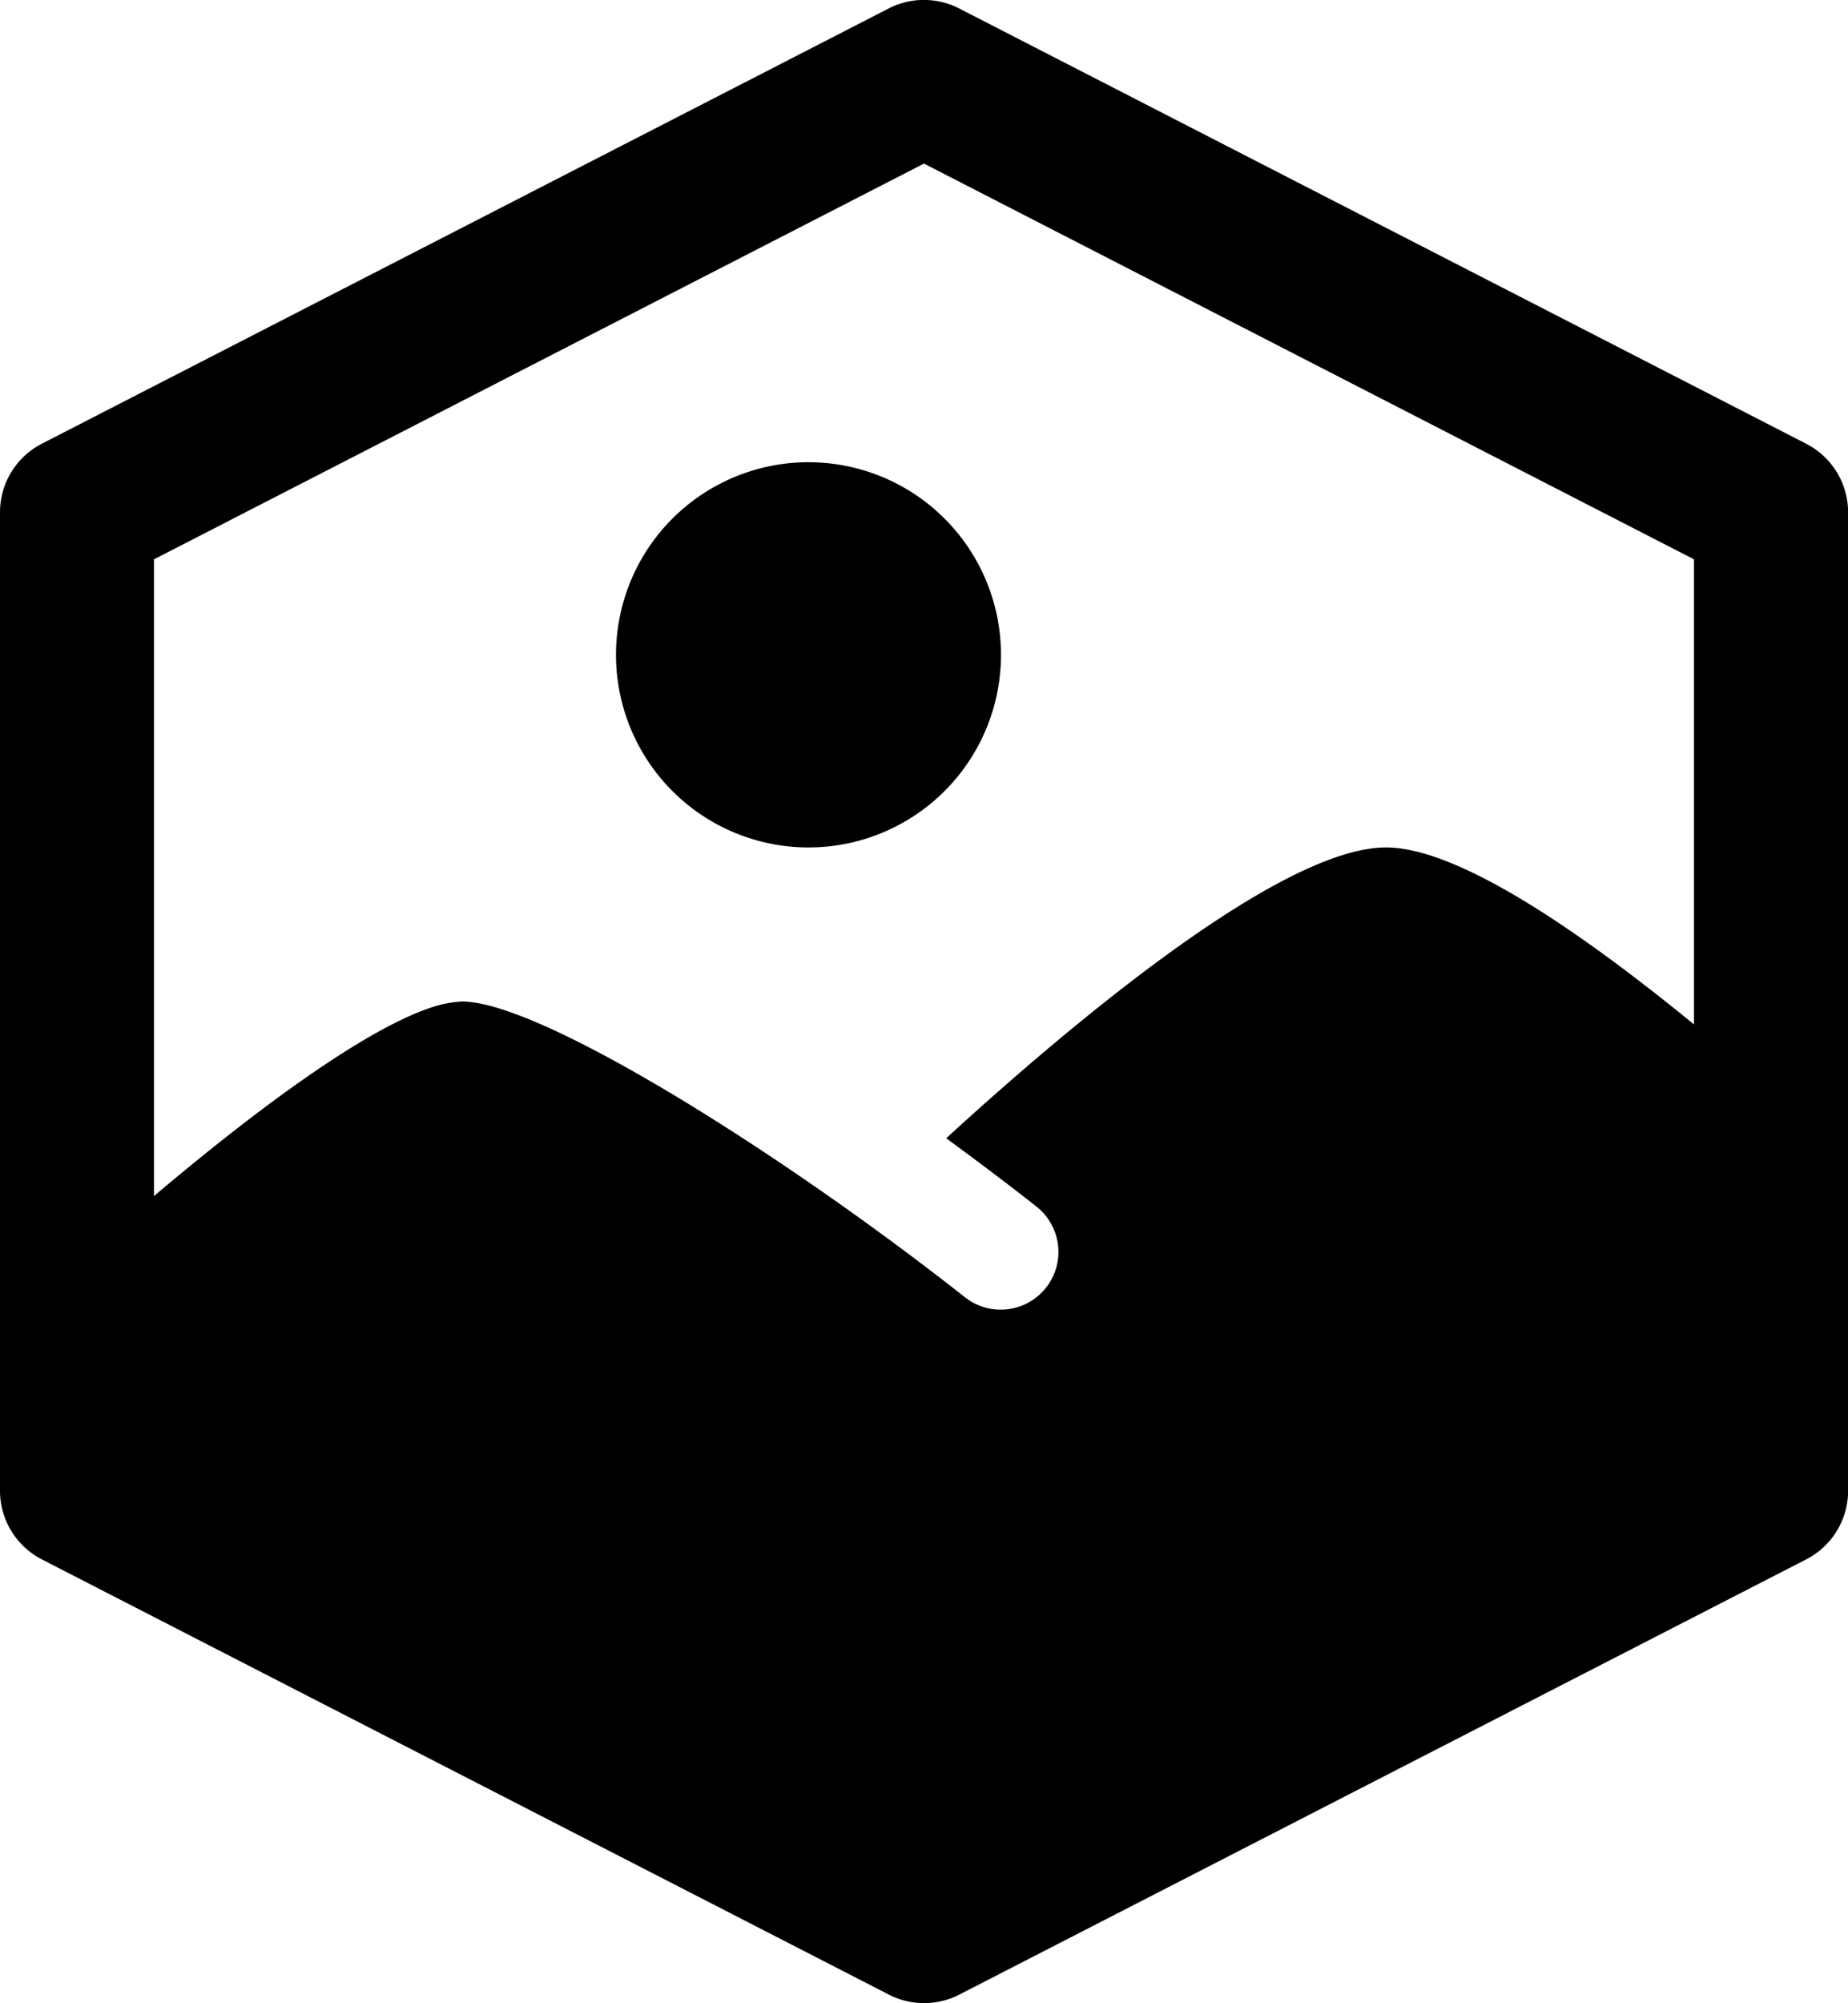
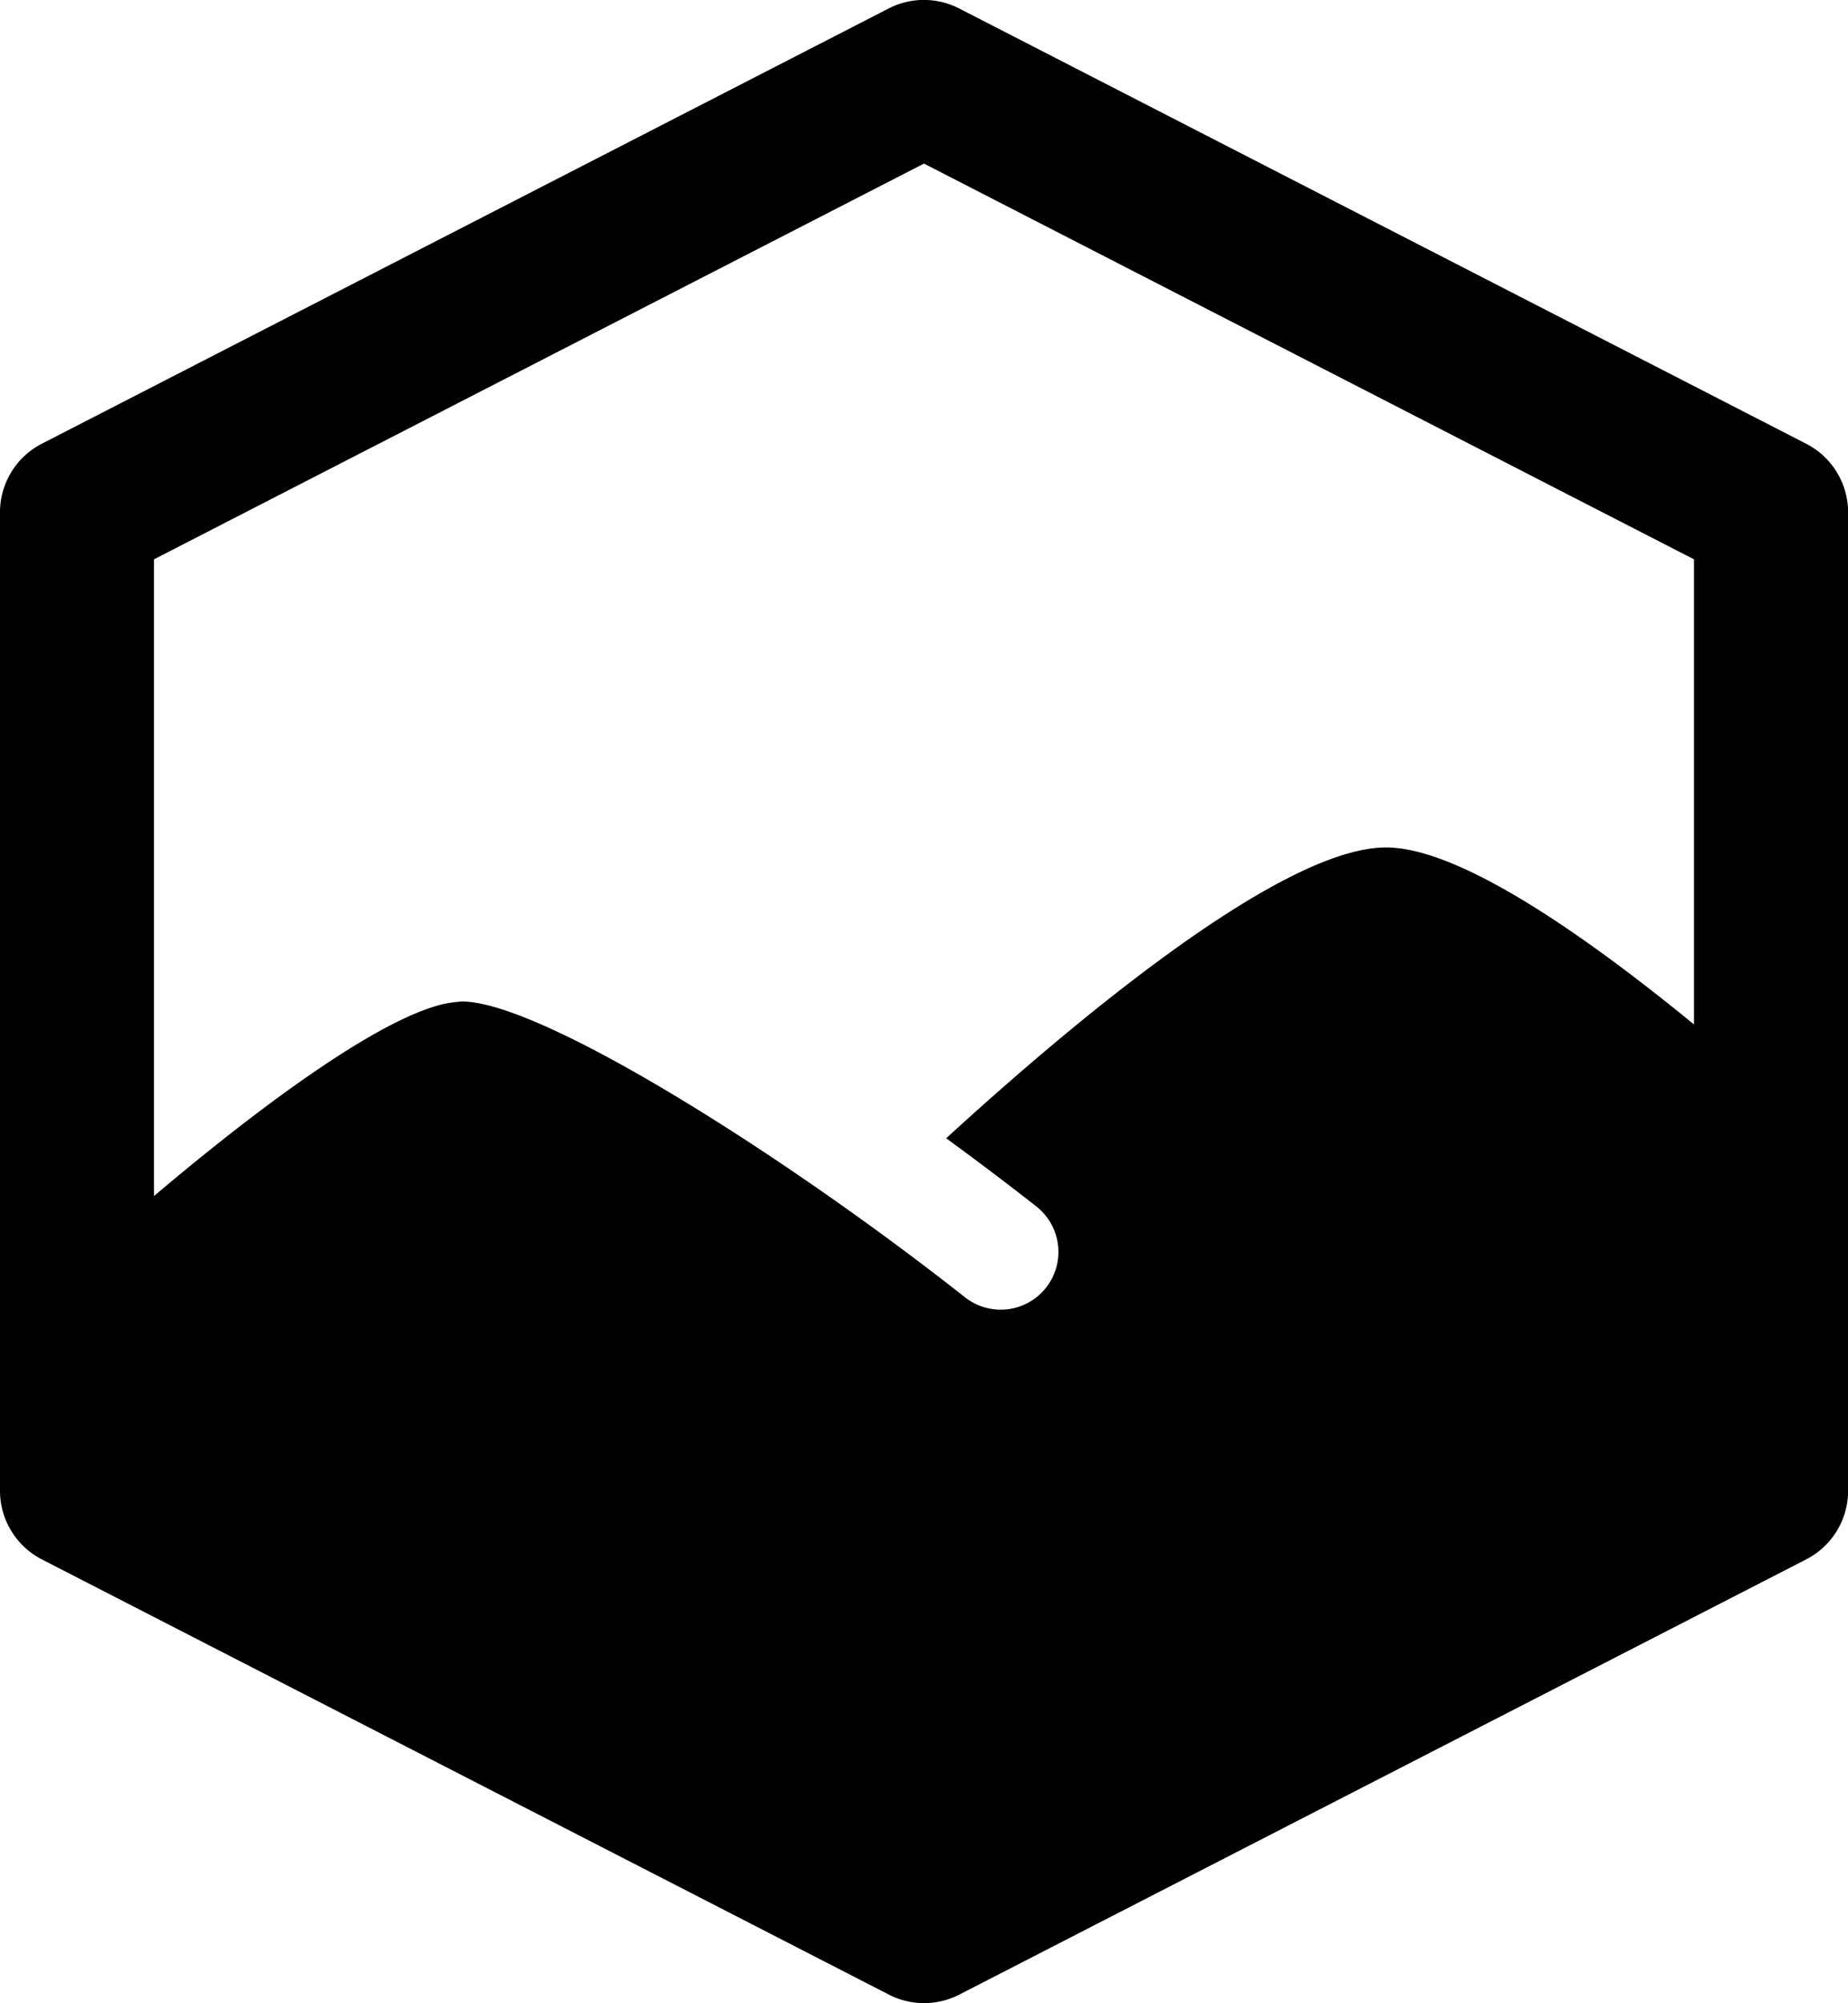
<svg xmlns="http://www.w3.org/2000/svg" width="36.693" height="39.748" viewBox="0 0 36.693 39.748">
  <g id="_9572705_nft_digital_art_image_non_icon" data-name="9572705_nft_digital_art_image_non_icon" transform="translate(-4 -3.001)">
-     <path id="Path_8451" data-name="Path 8451" d="M19.644,12.822A3.822,3.822,0,1,1,15.822,9,3.822,3.822,0,0,1,19.644,12.822Z" transform="translate(4.231 3.173)" />
    <path id="Path_8452" data-name="Path 8452" d="M39.862,11.806,23.045,3.169a1.532,1.532,0,0,0-1.4,0L4.83,11.806A1.53,1.53,0,0,0,4,13.167V32.583a1.532,1.532,0,0,0,.83,1.361L21.648,42.58a1.532,1.532,0,0,0,1.4,0l16.817-8.637a1.53,1.53,0,0,0,.83-1.361V13.167A1.53,1.53,0,0,0,39.862,11.806ZM37.635,23.329c-2.2-1.8-4.668-3.512-6.115-3.512-2.1,0-6.3,3.544-8.733,5.771.913.667,1.578,1.185,1.792,1.355a1.146,1.146,0,0,1-1.419,1.8c-3.581-2.822-8.416-5.869-9.987-5.869a2.382,2.382,0,0,0-.384.054c-1.269.306-3.522,1.937-5.732,3.807V14.1L22.346,6.247,37.635,14.1Z" />
  </g>
</svg>